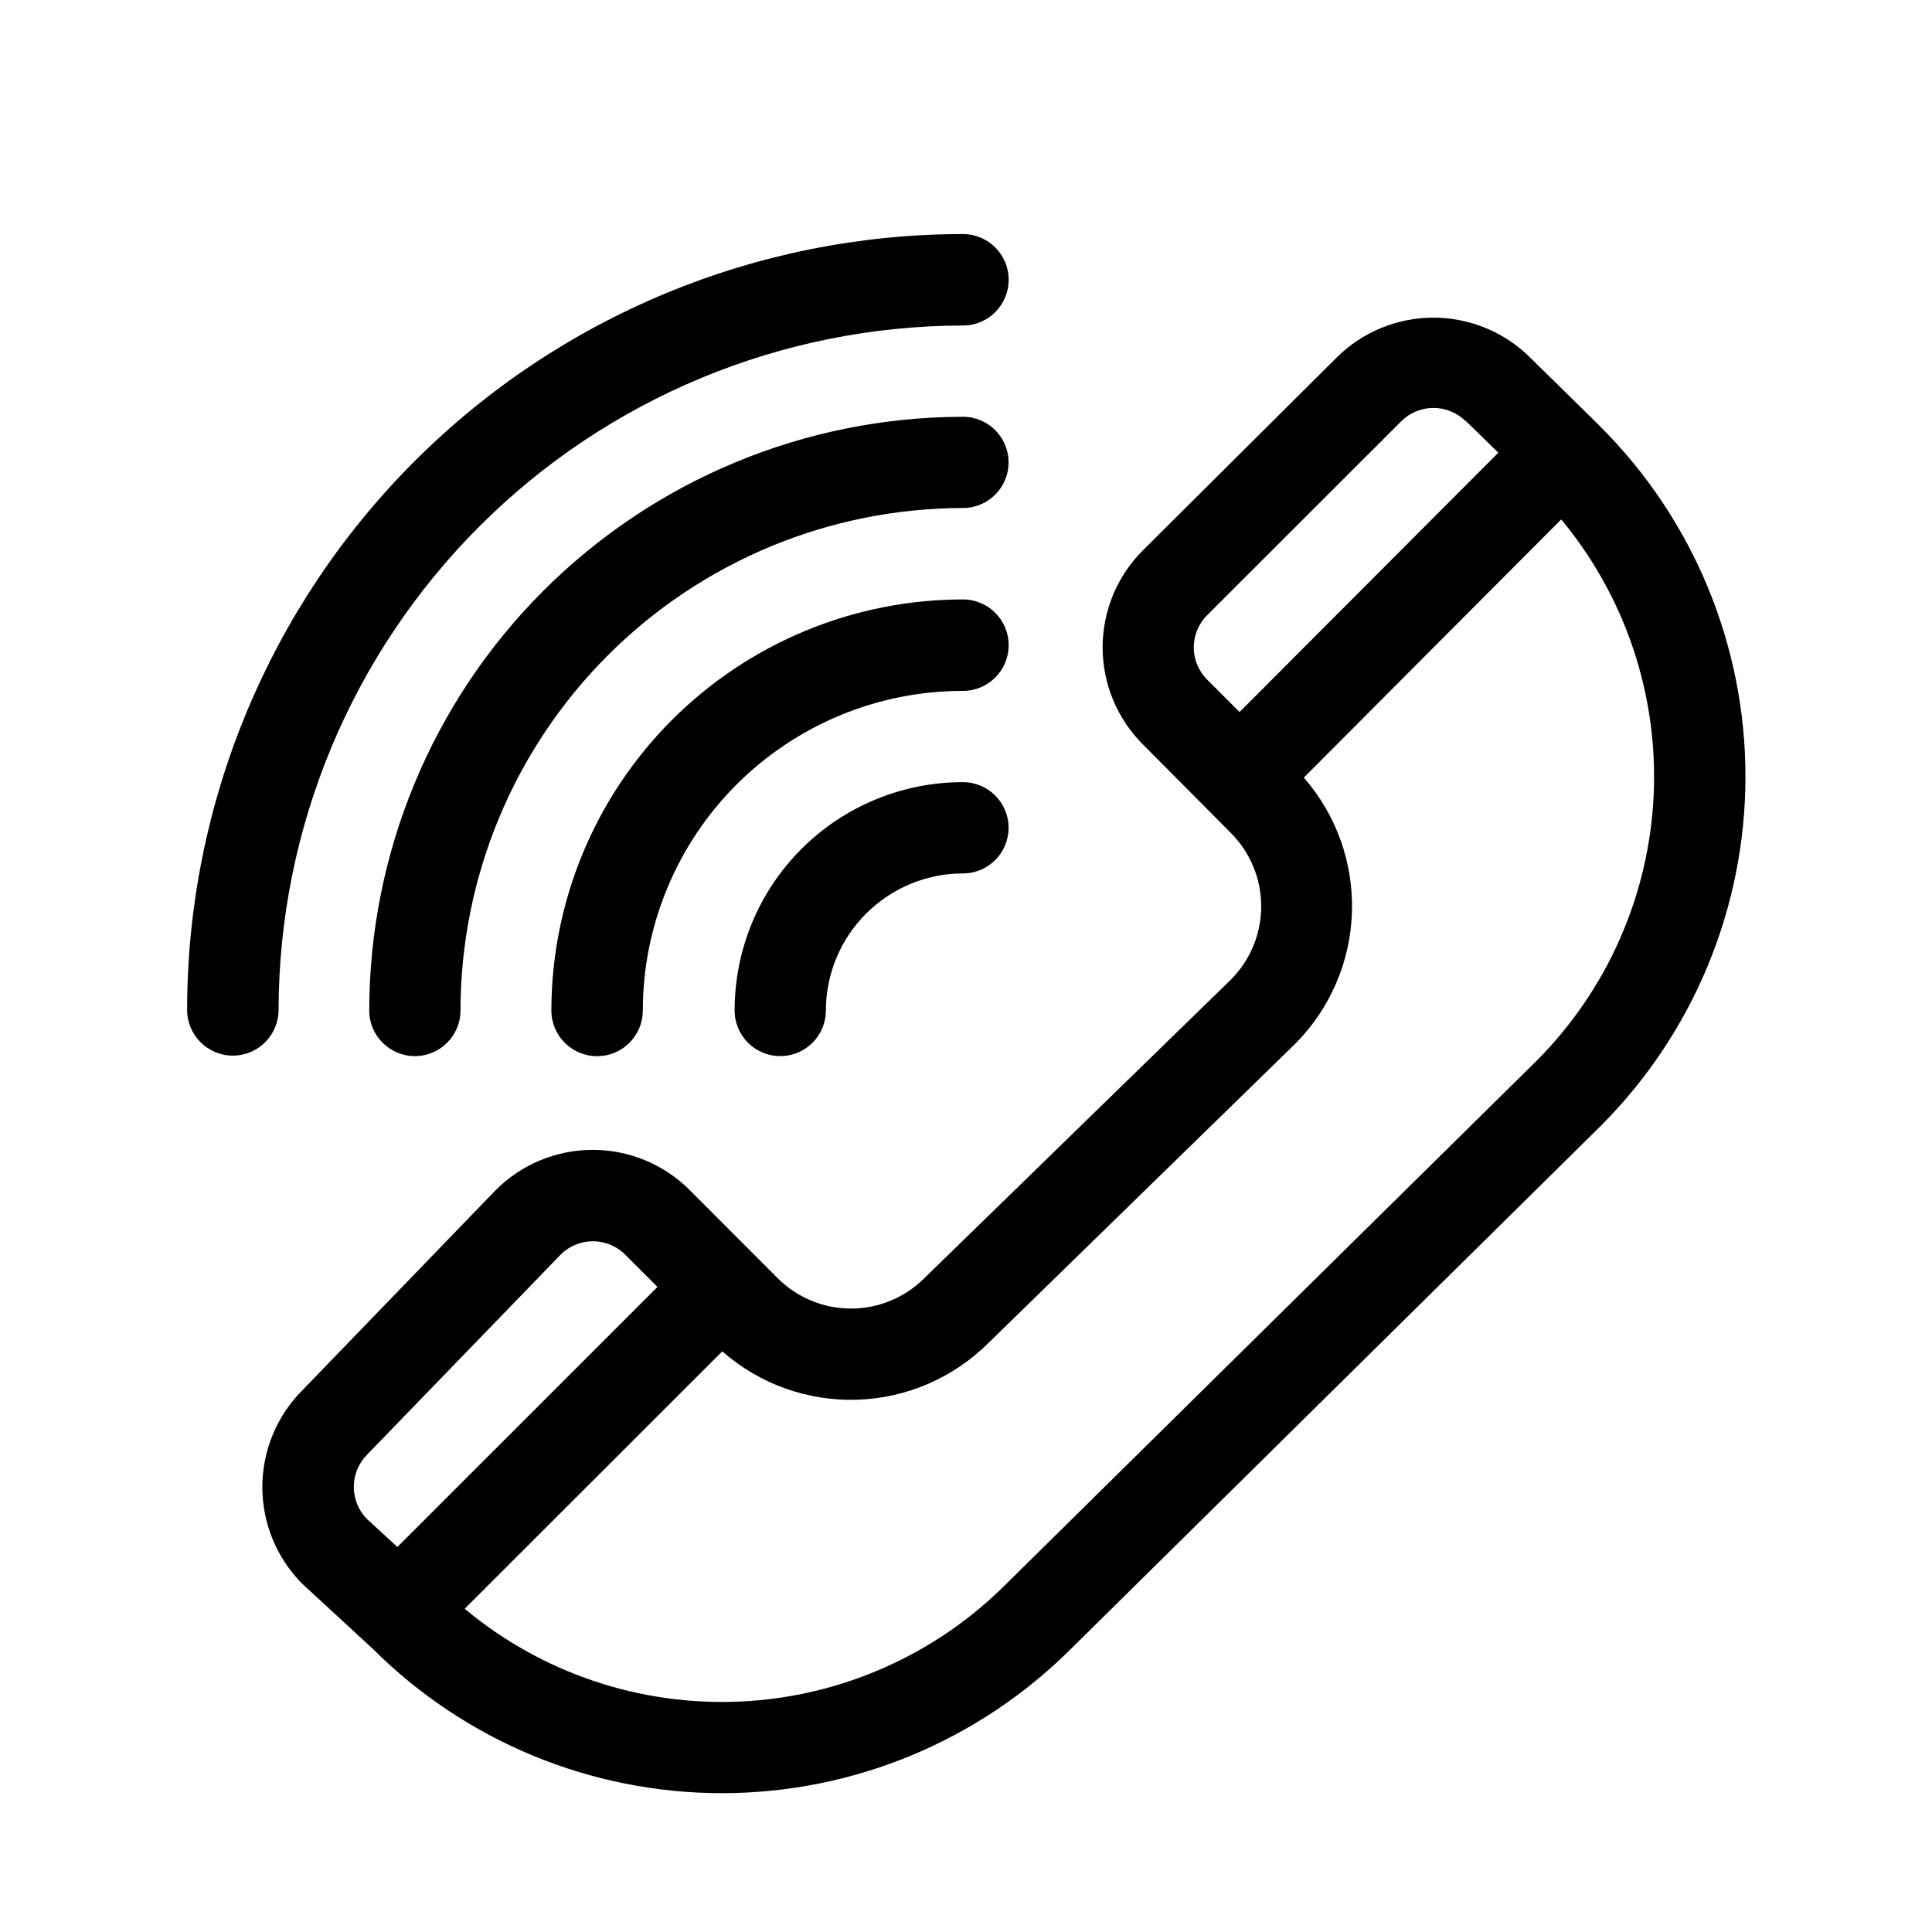
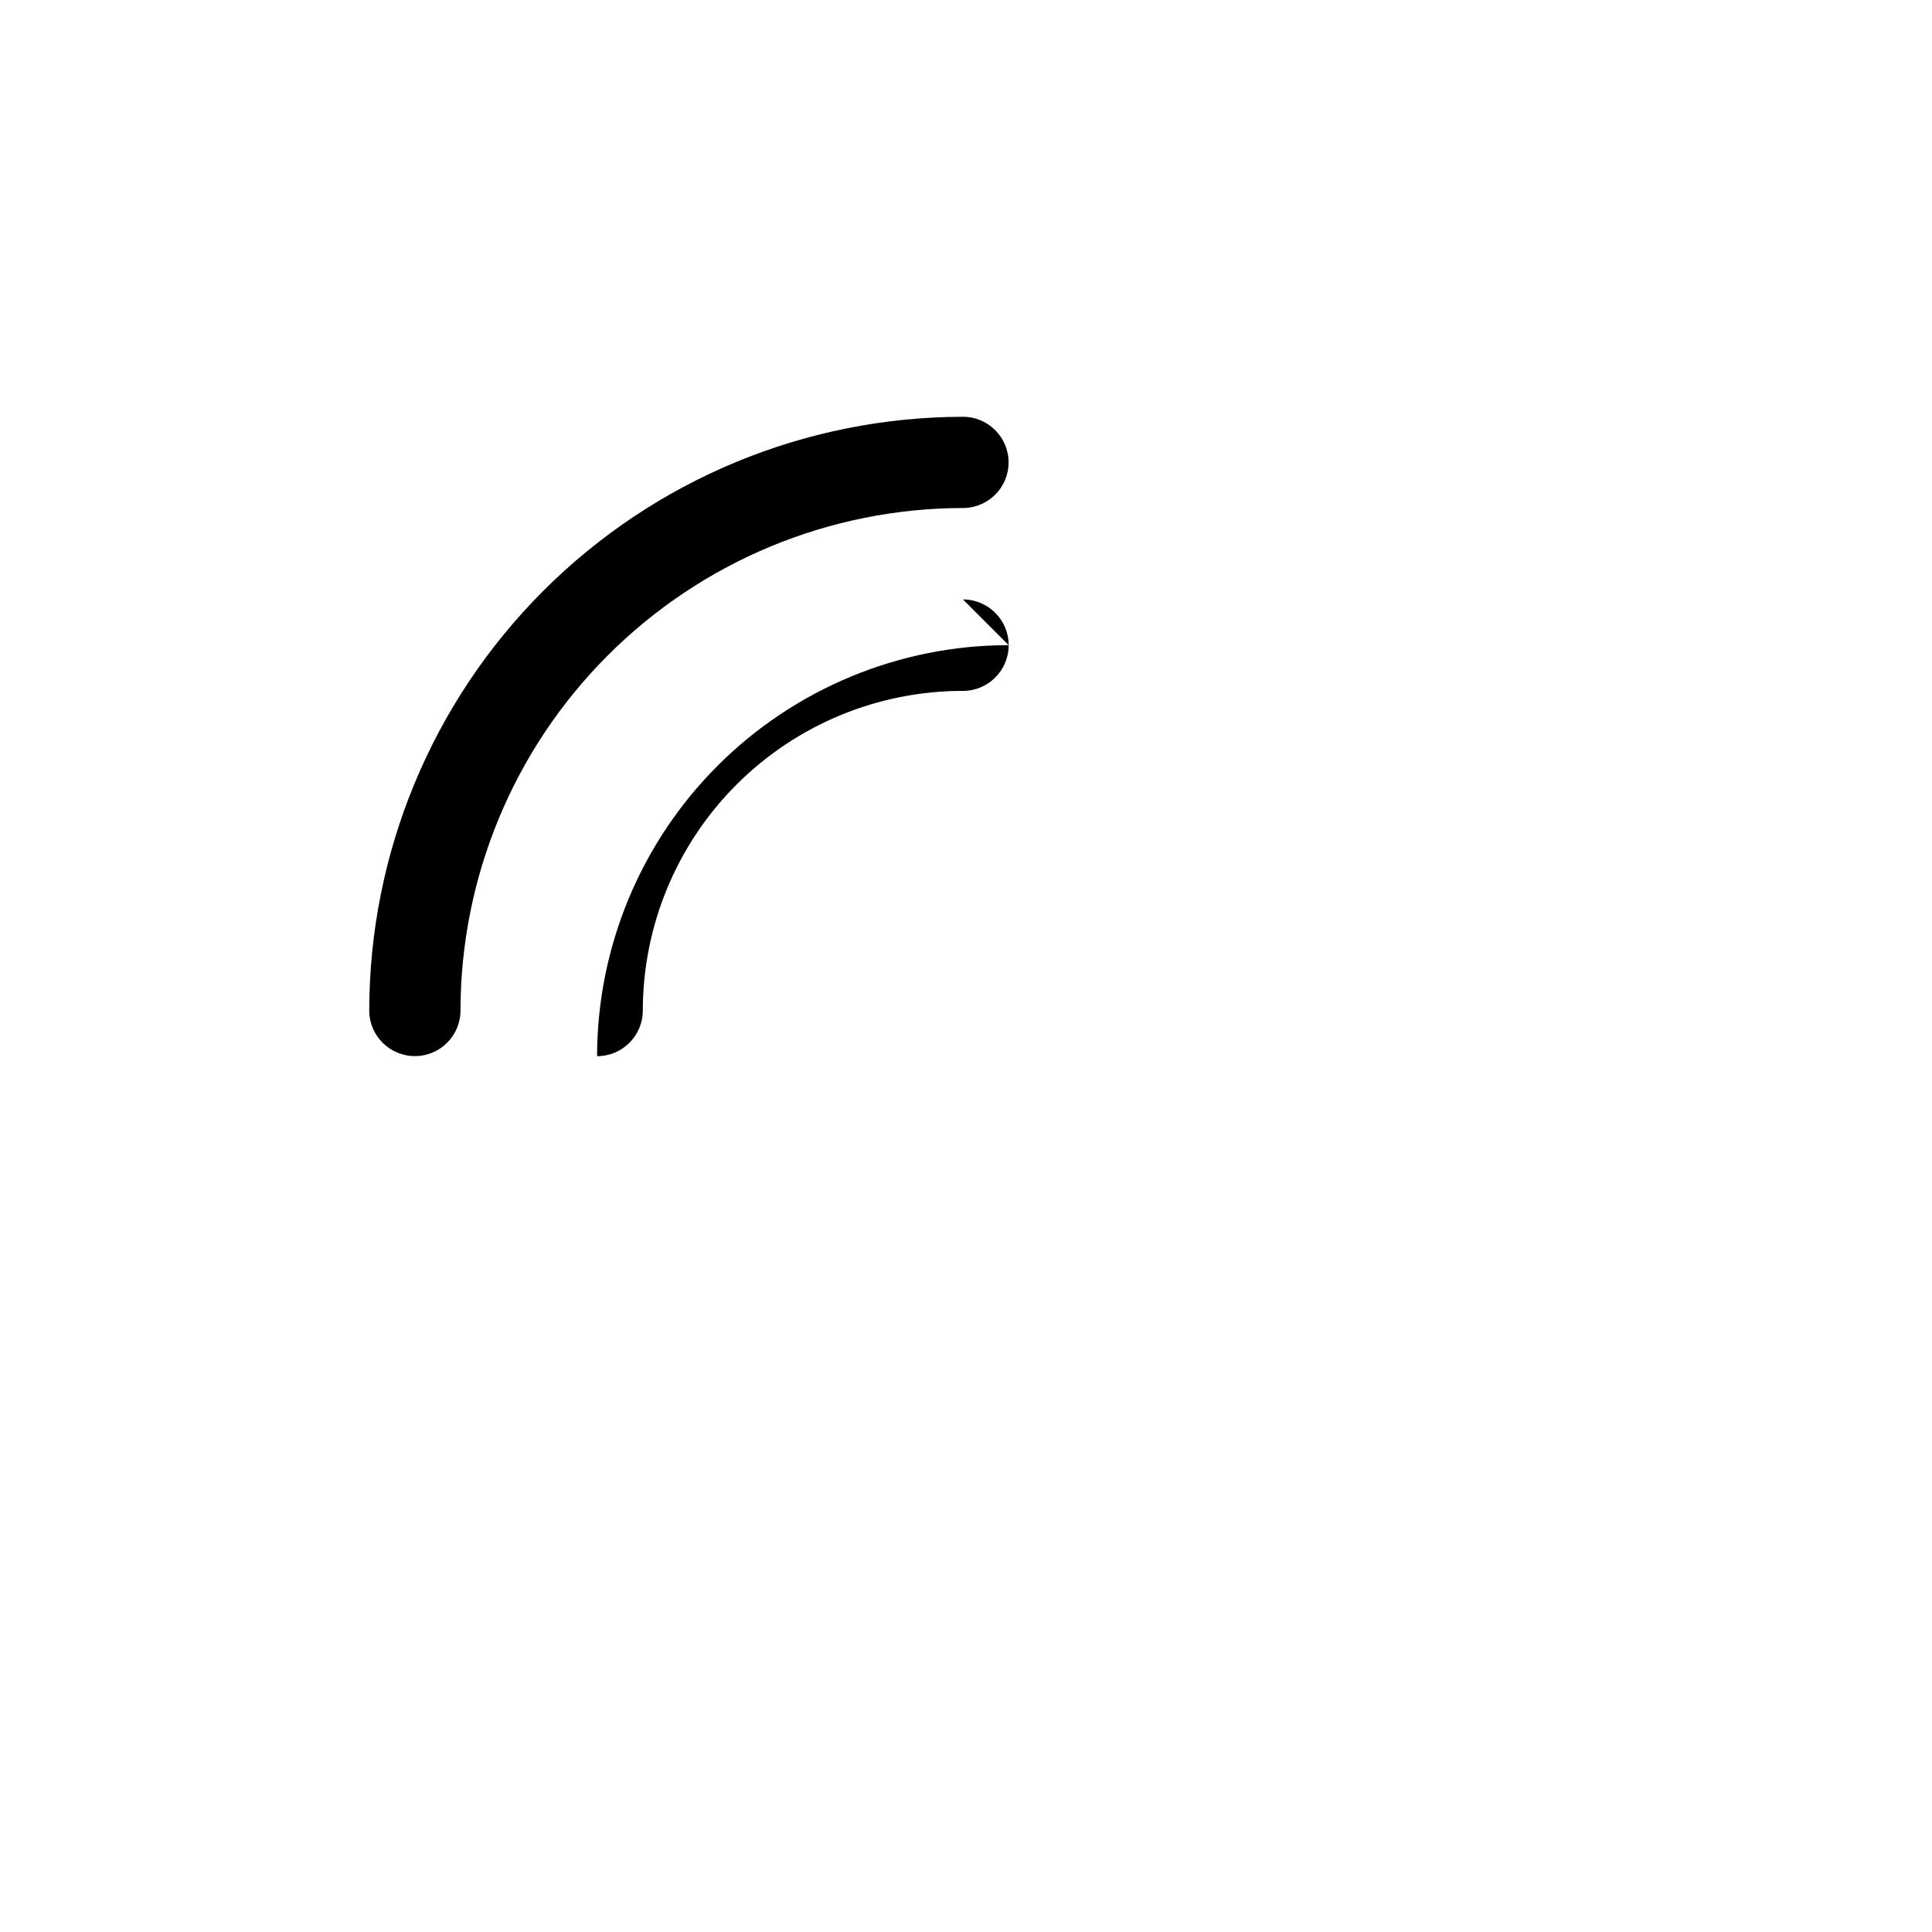
<svg xmlns="http://www.w3.org/2000/svg" fill="#000000" width="800px" height="800px" version="1.1" viewBox="144 144 512 512">
  <g fill-rule="evenodd">
-     <path d="m224.12 512.45c-6.785 6.809-10.598 16.031-10.598 25.645s3.812 18.836 10.598 25.645l18.691 17.23c24.555 24.488 57.82 38.238 92.5 38.238 34.68 0 67.945-13.75 92.5-38.238l140.41-138.6c24.551-24.562 38.344-57.871 38.344-92.598 0-34.73-13.793-68.039-38.344-92.602l-1.562-1.562-17.129-16.824c-6.816-6.793-16.047-10.605-25.668-10.605s-18.852 3.812-25.668 10.605l-51.34 51.086c-6.816 6.812-10.648 16.055-10.648 25.691 0 9.641 3.832 18.883 10.648 25.695l23.328 23.477c5.156 5.16 8.051 12.156 8.051 19.449 0 7.293-2.894 14.289-8.051 19.445l-81.215 79.098c-5.156 5.156-12.152 8.055-19.445 8.055-7.297 0-14.289-2.898-19.449-8.055l-23.328-23.375h0.004c-6.812-6.801-16.043-10.625-25.672-10.625-9.625 0-18.855 3.824-25.668 10.625zm308.28-256.94 8.668 8.461-68.57 68.723-8.566-8.566h0.004c-2.289-2.262-3.578-5.348-3.578-8.566s1.289-6.301 3.578-8.562l51.387-51.34c2.269-2.277 5.352-3.555 8.566-3.555 3.211 0 6.293 1.277 8.562 3.555zm-121.62 308.13c-18.766 18.879-43.926 30.043-70.516 31.285-26.59 1.238-52.68-7.531-73.121-24.586l68.266-68.215c9.844 8.648 22.609 13.23 35.703 12.82 13.098-0.414 25.547-5.789 34.832-15.039l81.312-79.297c9.234-9.289 14.605-21.73 15.023-34.82 0.422-13.09-4.137-25.852-12.754-35.715l68.215-68.418c16.98 20.445 25.719 46.496 24.496 73.047-1.219 26.551-12.309 51.688-31.098 70.488zm-169.48-34.16 51.289-53c4.719-4.707 12.359-4.707 17.078 0l8.566 8.566-68.922 68.918-8.16-7.508v0.004c-4.574-4.762-4.508-12.301 0.148-16.98z" />
-     <path d="m399.19 206.03c6.691 0 12.117 5.426 12.117 12.117 0 6.691-5.426 12.117-12.117 12.117-48.074 0.094-94.152 19.23-128.14 53.227-33.992 33.992-53.133 80.07-53.227 128.14 0 6.691-5.426 12.117-12.117 12.117s-12.117-5.426-12.117-12.117c0.016-54.527 21.68-106.81 60.238-145.37 38.555-38.555 90.844-60.219 145.37-60.234z" />
    <path d="m399.19 254.45c6.68 0 12.094 5.414 12.094 12.09 0 6.68-5.414 12.09-12.094 12.09-35.301 0.043-69.148 14.082-94.109 39.047-24.965 24.965-39.008 58.809-39.047 94.113 0 6.676-5.414 12.09-12.09 12.09-6.68 0-12.094-5.414-12.094-12.09 0.043-41.719 16.629-81.715 46.129-111.21 29.5-29.496 69.496-46.086 111.21-46.125z" />
-     <path d="m399.19 302.86c6.691 0 12.117 5.426 12.117 12.117 0 6.691-5.426 12.117-12.117 12.117-22.477-0.016-44.043 8.898-59.953 24.781-15.91 15.879-24.859 37.43-24.887 59.91 0 6.691-5.426 12.113-12.117 12.113s-12.117-5.422-12.117-12.113c0.039-28.902 11.551-56.609 32-77.031 20.453-20.422 48.172-31.895 77.074-31.895z" />
-     <path d="m399.19 351.28c6.68 0 12.094 5.414 12.094 12.09 0 6.68-5.414 12.094-12.094 12.094-9.629 0.012-18.859 3.844-25.668 10.652-6.812 6.809-10.641 16.039-10.656 25.672 0 6.676-5.414 12.09-12.09 12.09-6.68 0-12.094-5.414-12.094-12.09-0.012-16.055 6.359-31.453 17.707-42.801 11.352-11.352 26.75-17.723 42.801-17.707z" />
+     <path d="m399.19 302.86c6.691 0 12.117 5.426 12.117 12.117 0 6.691-5.426 12.117-12.117 12.117-22.477-0.016-44.043 8.898-59.953 24.781-15.91 15.879-24.859 37.43-24.887 59.91 0 6.691-5.426 12.113-12.117 12.113c0.039-28.902 11.551-56.609 32-77.031 20.453-20.422 48.172-31.895 77.074-31.895z" />
  </g>
</svg>